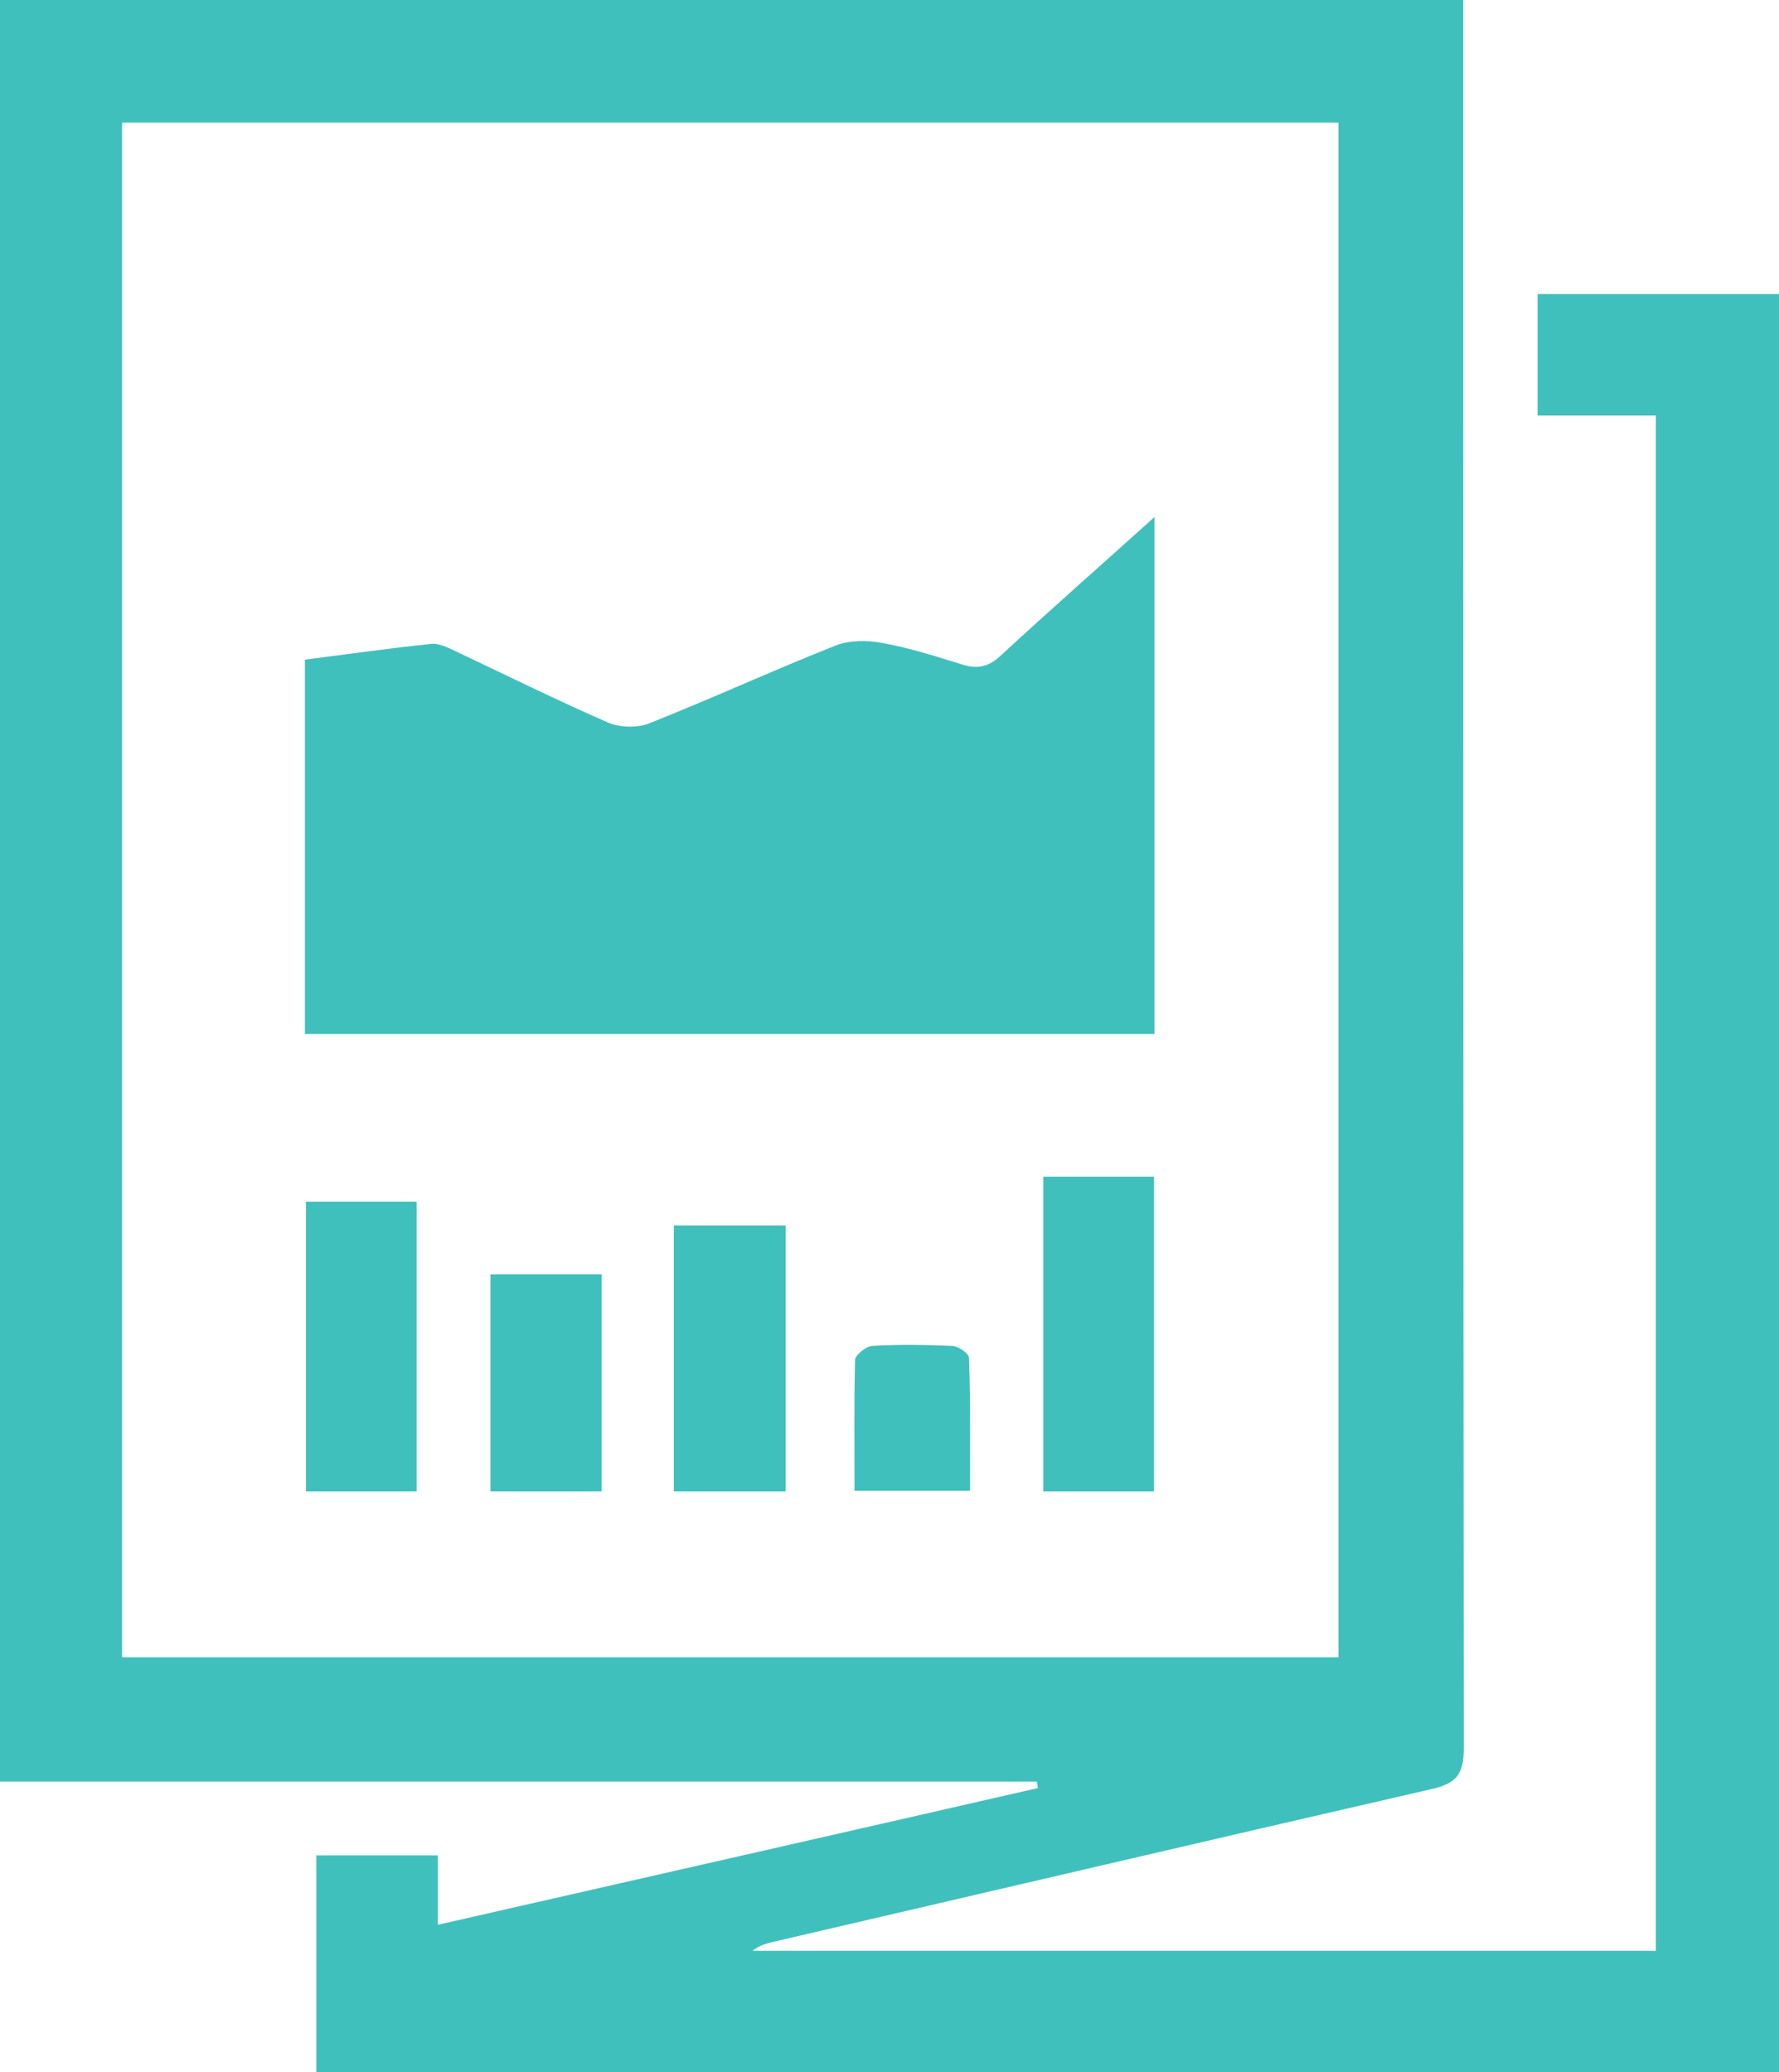
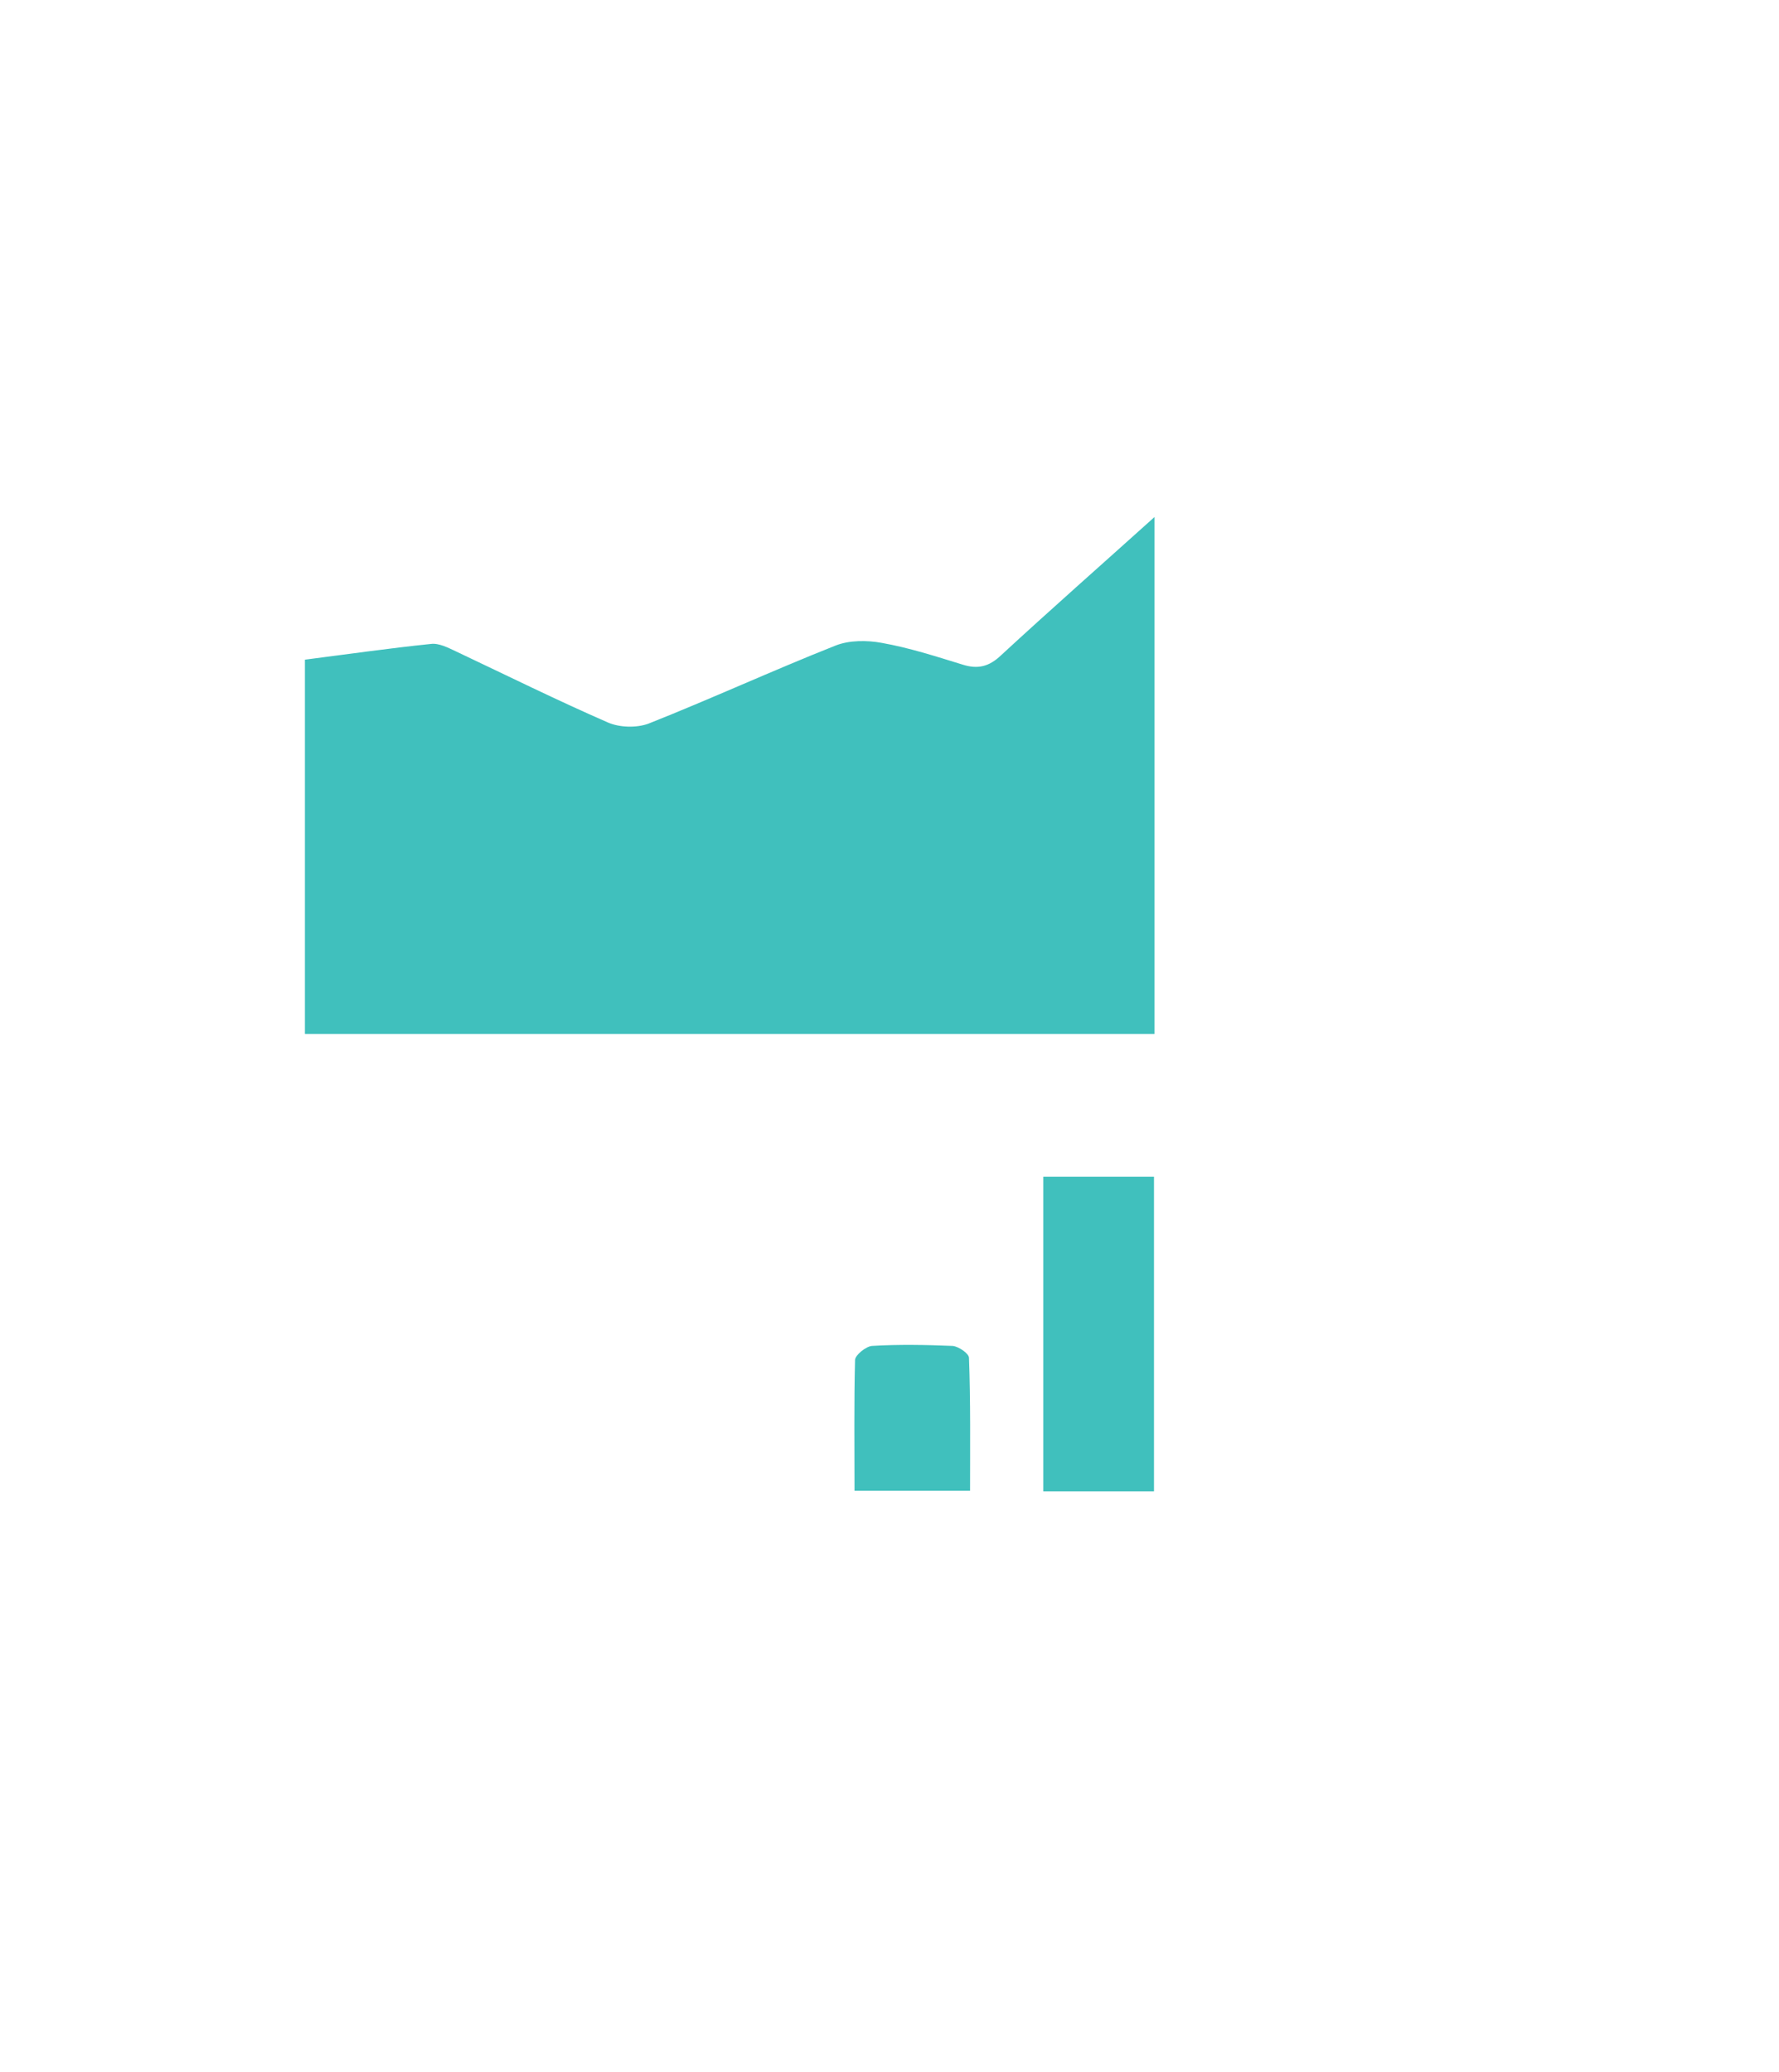
<svg xmlns="http://www.w3.org/2000/svg" version="1.1" id="data" x="0px" y="0px" width="100%" height="100%" viewBox="0 0 327.9 382" enable-background="new 0 0 327.9 382" xml:space="preserve">
  <g>
-     <path fill-rule="evenodd" clip-rule="evenodd" fill="#40C0BD" d="M58.3,342c7.6,0,14.7,0,22.4,0c0,4.2,0,8.1,0,12.8   c37.3-8.5,73.9-16.8,110.6-25.2c-0.1-0.4-0.1-0.8-0.2-1.2c-63.6,0-127.1,0-191.1,0C0,218.7,0,109.5,0,0c89.7,0,179.3,0,269.7,0   c0,1.9,0,3.8,0,5.8c0,105.5,0,211,0.1,316.5c0,4.9-1.5,6.5-6,7.5c-40.5,9.3-81,18.8-121.5,28.2c-1.2,0.3-2.5,0.7-3.6,1.6   c55.4,0,110.7,0,166.5,0c0-94.2,0-188.2,0-283c-7.2,0-14.4,0-21.8,0c0-7.8,0-14.9,0-22.4c14.8,0,29.5,0,44.5,0   c0,109.2,0,218.4,0,327.9c-89.9,0-179.6,0-269.6,0C58.3,368.6,58.3,355.5,58.3,342z M22.5,22.6c0,94.5,0,188.7,0,282.9   c74.9,0,149.5,0,224.2,0c0-94.4,0-188.6,0-282.9C171.8,22.6,97.3,22.6,22.5,22.6z" />
    <path fill-rule="evenodd" clip-rule="evenodd" fill="#40C0BD" d="M212.8,95.3c0,32.6,0,63.8,0,95.3c-52.3,0-104.3,0-156.6,0   c0-23,0-45.7,0-69c7.8-1,15.5-2.1,23.2-2.9c1.5-0.2,3.2,0.7,4.7,1.4c9.3,4.4,18.6,9,28,13.1c2.1,0.9,5.2,1,7.4,0.2   c11.6-4.6,22.9-9.8,34.5-14.4c2.5-1,5.8-1,8.5-0.5c5.1,0.9,10,2.5,14.9,4c2.8,0.9,4.9,0.4,7.1-1.7   C193.6,112.4,202.8,104.3,212.8,95.3z" />
    <path fill-rule="evenodd" clip-rule="evenodd" fill="#40C0BD" d="M192.3,216.9c6.9,0,13.5,0,20.4,0c0,19.3,0,38.5,0,58   c-6.8,0-13.4,0-20.4,0C192.3,255.7,192.3,236.5,192.3,216.9z" />
-     <path fill-rule="evenodd" clip-rule="evenodd" fill="#40C0BD" d="M76.8,274.9c-6.8,0-13.4,0-20.4,0c0-17.7,0-35.4,0-53.4   c6.7,0,13.4,0,20.4,0C76.8,239.2,76.8,256.9,76.8,274.9z" />
-     <path fill-rule="evenodd" clip-rule="evenodd" fill="#40C0BD" d="M124.2,225.9c7,0,13.6,0,20.6,0c0,16.3,0,32.5,0,49   c-6.9,0-13.6,0-20.6,0C124.2,258.5,124.2,242.4,124.2,225.9z" />
-     <path fill-rule="evenodd" clip-rule="evenodd" fill="#40C0BD" d="M90.4,234.9c7,0,13.6,0,20.5,0c0,13.3,0,26.5,0,40   c-6.8,0-13.5,0-20.5,0C90.4,261.5,90.4,248.5,90.4,234.9z" />
    <path fill-rule="evenodd" clip-rule="evenodd" fill="#40C0BD" d="M178.8,274.8c-7.3,0-14,0-21.3,0c0-8.2-0.1-16.2,0.1-24.1   c0-0.9,2-2.5,3.1-2.6c5-0.3,10-0.2,14.9,0c1.1,0.1,3,1.4,3,2.2C178.9,258.4,178.8,266.5,178.8,274.8z" />
  </g>
</svg>